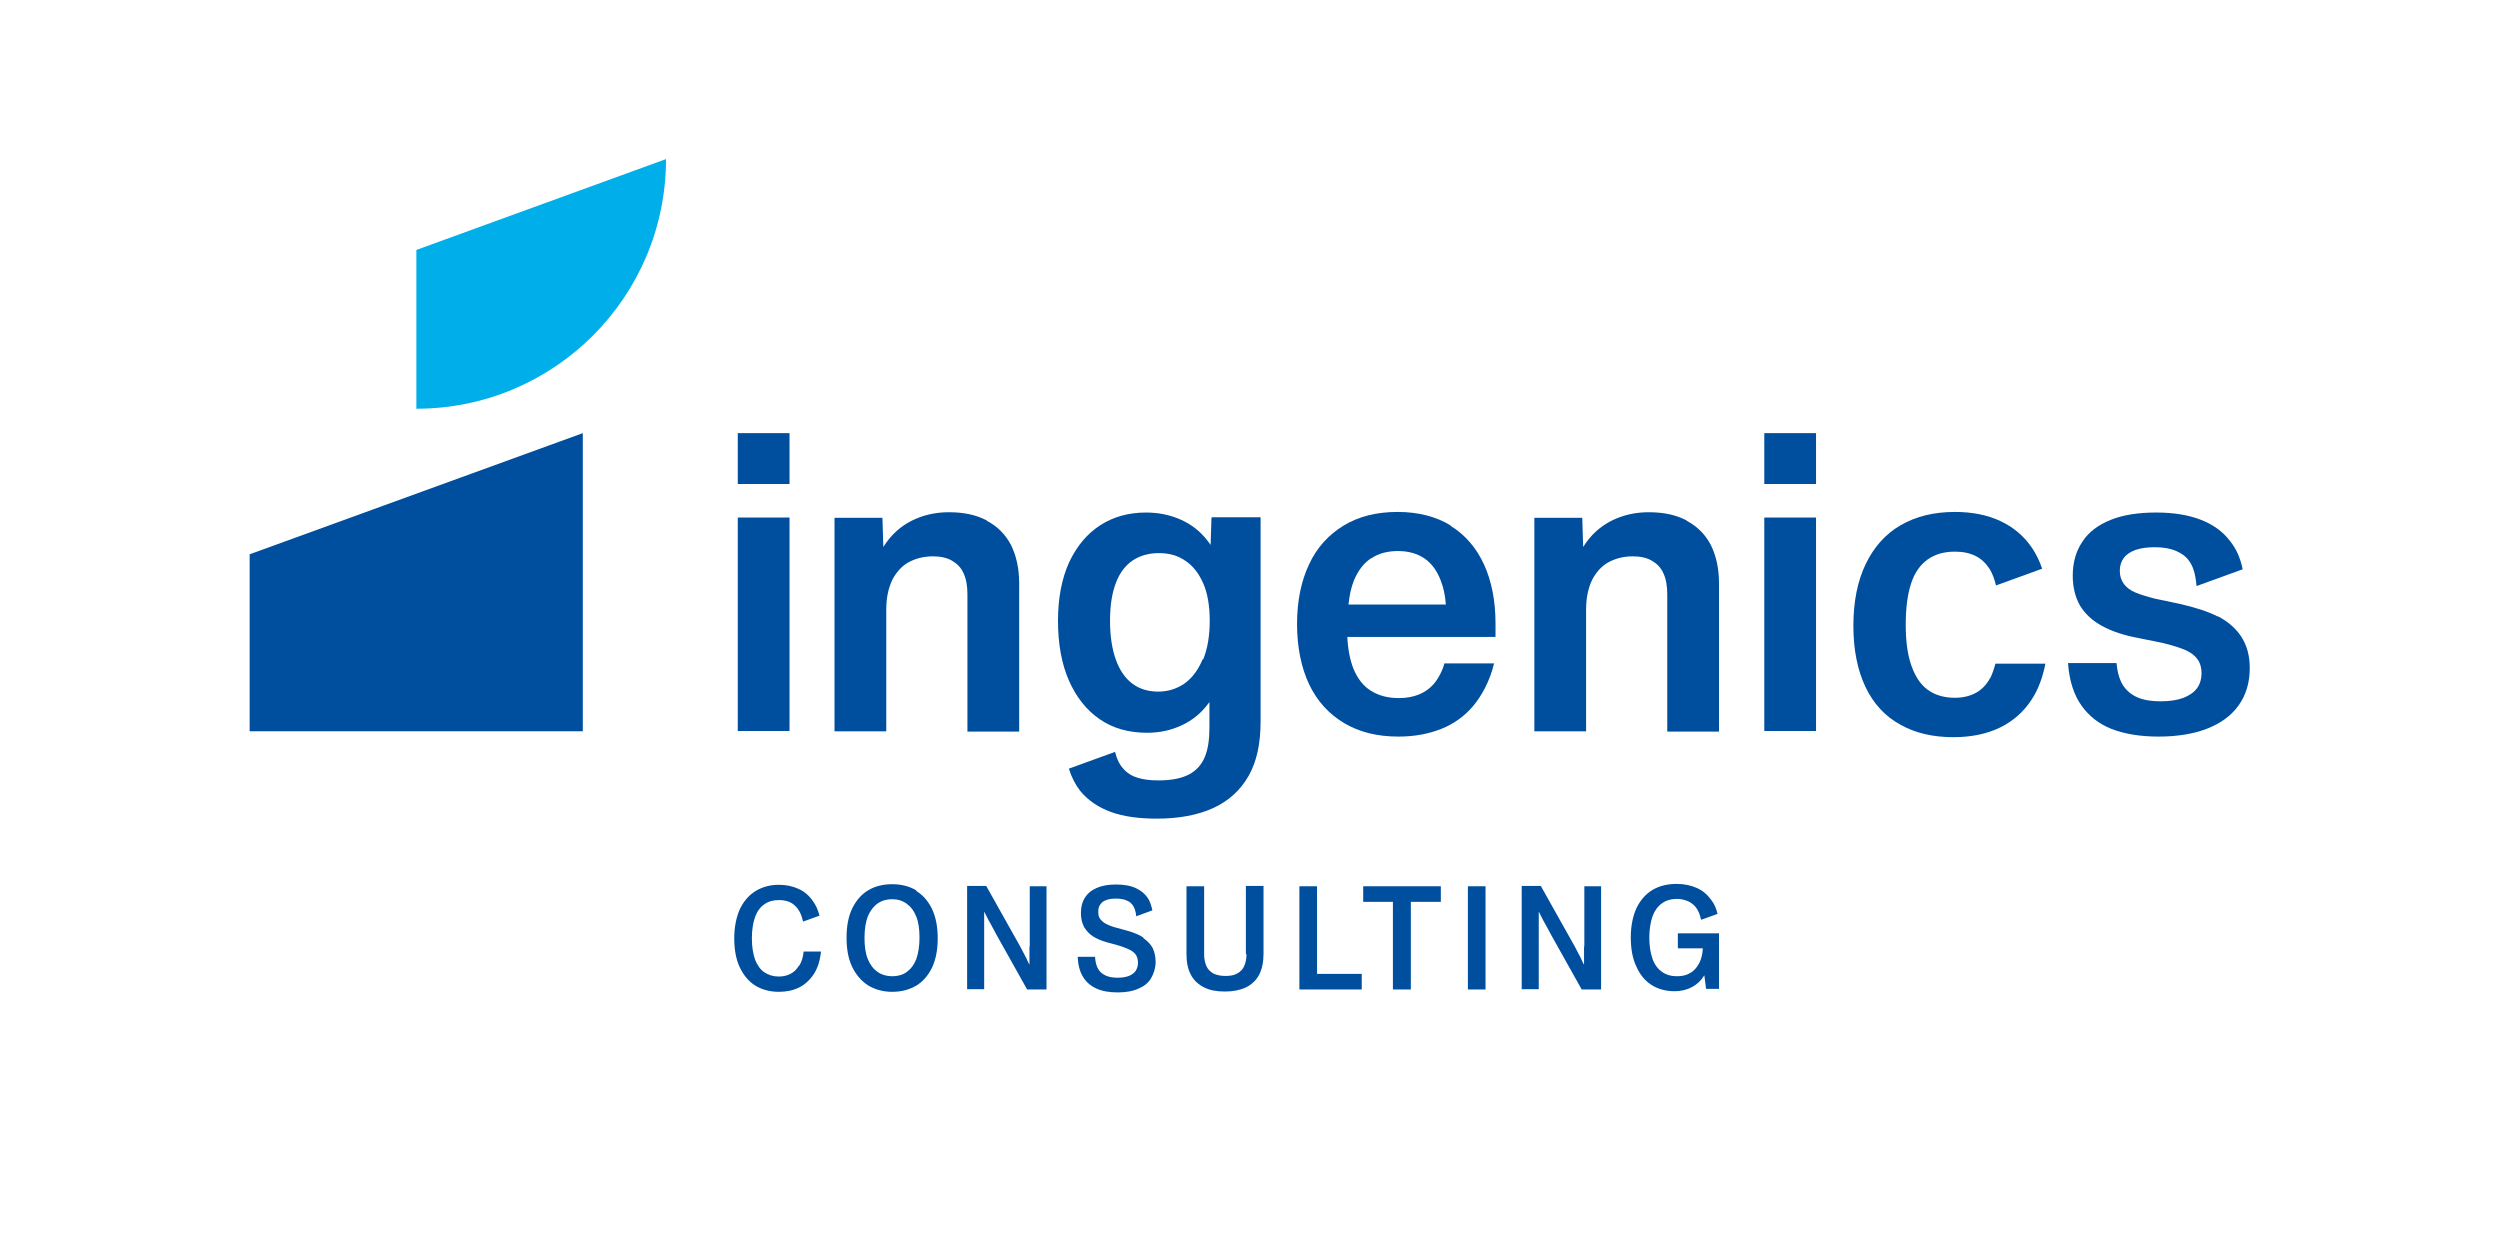
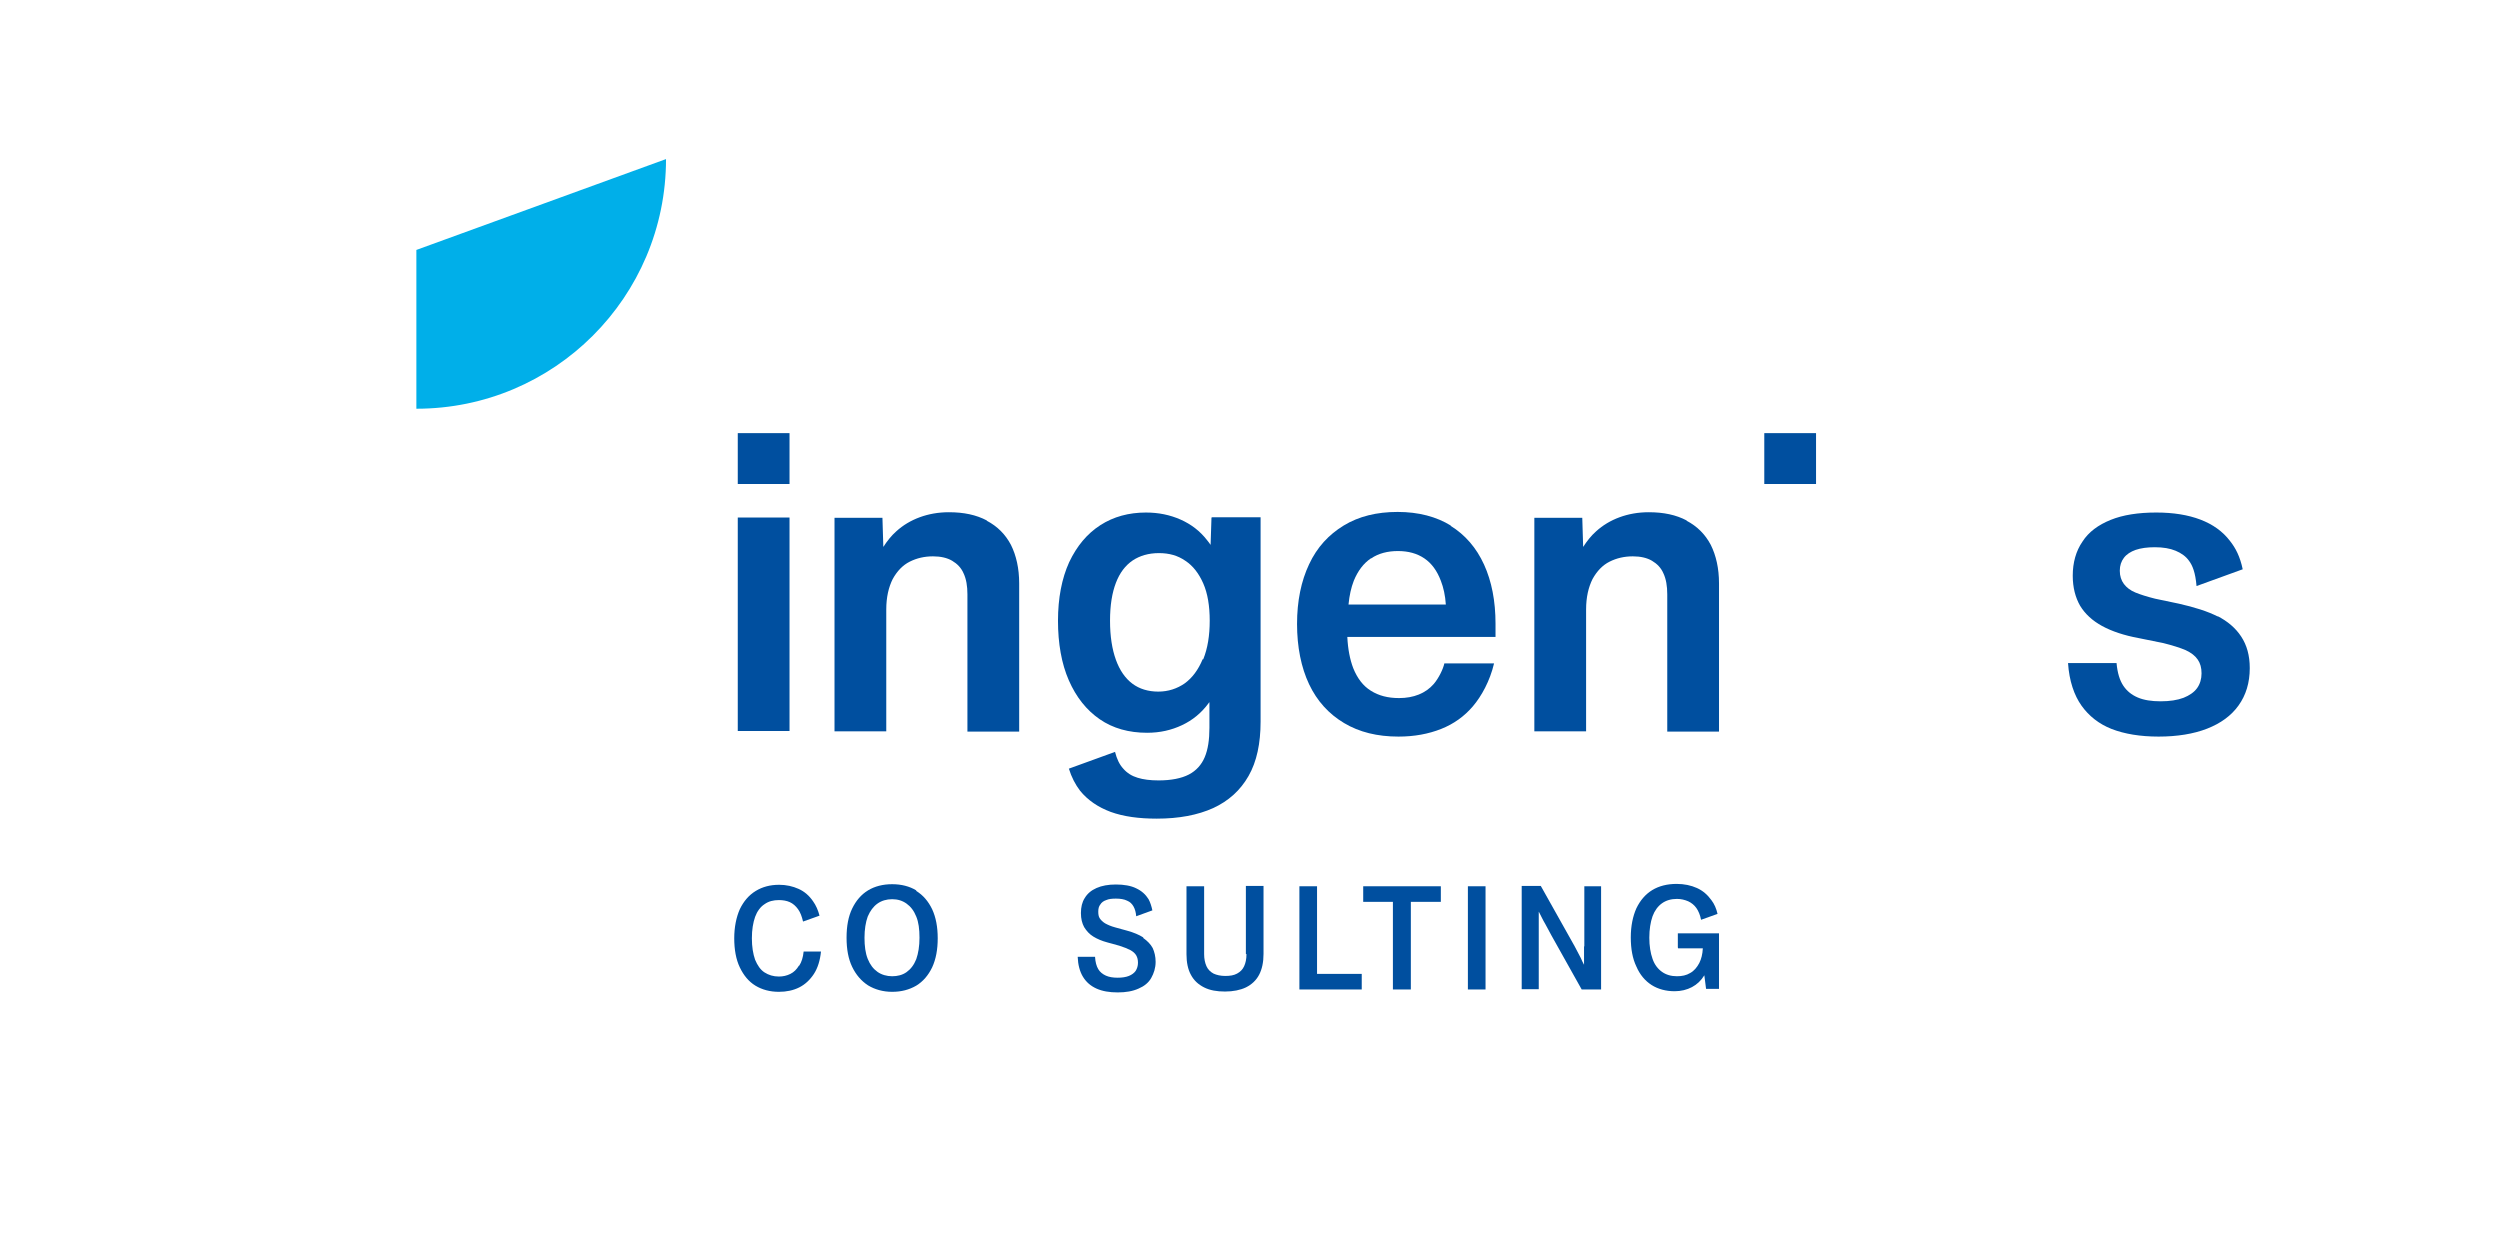
<svg xmlns="http://www.w3.org/2000/svg" id="Logo" viewBox="0 0 85.02 42.22">
  <defs>
    <style>      .cls-1 {        fill: #004f9f;      }      .cls-2 {        fill: #00afe9;      }    </style>
  </defs>
  <rect class="cls-1" x="25.09" y="17.6" width="1.76" height="7.26" />
  <rect class="cls-1" x="25.09" y="14.73" width="1.76" height="1.73" />
  <path class="cls-1" d="m33.56,17.7c-.36-.19-.78-.28-1.29-.28-.36,0-.69.06-.99.17-.3.11-.57.27-.8.48-.17.15-.31.33-.44.53l-.03-.99h-1.63v7.26h1.76v-4.14c0-.42.08-.76.22-1.04.15-.27.34-.47.58-.59.24-.12.5-.18.79-.18.26,0,.48.05.65.15s.31.24.39.43c.09.19.13.43.13.71v4.67h1.76v-5.04c0-.51-.1-.95-.28-1.31-.19-.36-.46-.63-.82-.82" />
  <path class="cls-1" d="m57.36,17.7c-.36-.19-.78-.28-1.29-.28-.36,0-.69.06-.99.17-.3.11-.57.27-.8.48-.17.15-.31.33-.44.53l-.03-.99h-1.63v7.26h1.76v-4.14c0-.42.08-.76.22-1.04.15-.27.34-.47.58-.59.24-.12.5-.18.79-.18.26,0,.48.05.65.15s.31.24.39.43c.09.19.13.43.13.71v4.67h1.76v-5.04c0-.51-.1-.95-.28-1.31-.19-.36-.46-.63-.82-.82" />
  <rect class="cls-1" x="60" y="14.73" width="1.76" height="1.73" />
-   <rect class="cls-1" x="60" y="17.6" width="1.76" height="7.26" />
  <path class="cls-1" d="m46.63,18.99c.25-.17.56-.25.91-.25s.65.08.9.25c.25.17.43.42.56.76.09.23.15.5.17.81h-3.31c.03-.31.09-.58.18-.81.14-.34.33-.59.58-.76m2.73-1.11c-.5-.31-1.11-.47-1.82-.47s-1.32.15-1.83.46c-.51.31-.91.74-1.18,1.32-.27.57-.41,1.25-.41,2.03s.14,1.48.41,2.05c.27.57.67,1.01,1.19,1.32.52.31,1.13.46,1.85.46.54,0,1.02-.09,1.45-.26.43-.17.79-.43,1.08-.77.29-.34.58-.86.72-1.46h-1.69c-.04.19-.19.5-.36.7-.14.16-.31.28-.51.36-.2.08-.42.12-.67.12-.38,0-.69-.08-.96-.25-.26-.16-.46-.42-.6-.77-.11-.29-.18-.64-.2-1.06h5.04v-.45c0-.77-.13-1.44-.39-2.01-.26-.57-.64-1.01-1.14-1.32" />
  <path class="cls-1" d="m40.9,22.42c-.15.36-.35.63-.61.82-.26.18-.56.28-.9.28s-.64-.09-.88-.27c-.24-.18-.43-.45-.56-.81-.13-.36-.2-.8-.2-1.33s.07-.95.2-1.29c.13-.34.32-.59.57-.76.24-.16.54-.25.89-.25s.64.08.9.26c.26.17.46.43.61.77.15.34.22.77.22,1.27s-.07.94-.22,1.31m.28-4.82l-.03.93c-.04-.06-.08-.11-.12-.16-.24-.31-.54-.54-.9-.7-.36-.16-.75-.24-1.18-.24-.58,0-1.1.14-1.55.43-.45.29-.8.71-1.06,1.26-.25.55-.38,1.22-.38,1.99s.12,1.46.37,2.03c.25.57.6,1.01,1.05,1.32.45.31.99.46,1.61.46.44,0,.83-.09,1.19-.26.36-.17.65-.41.89-.73.01-.02.02-.03.04-.05v.87c0,.41-.05.74-.16,1-.11.26-.29.46-.54.59-.25.13-.6.2-1.03.2-.28,0-.52-.03-.71-.09-.2-.06-.36-.16-.49-.31-.13-.14-.22-.33-.28-.57l-1.57.57c.09.29.22.54.38.75.26.32.61.56,1.04.72.44.16.96.23,1.57.23.75,0,1.39-.12,1.92-.36.52-.24.92-.6,1.2-1.09.28-.49.41-1.11.41-1.85v-6.95h-1.64Z" />
-   <path class="cls-1" d="m67.68,23.06c-.12.22-.28.39-.48.5-.2.11-.44.17-.72.17-.36,0-.67-.09-.92-.27-.25-.18-.43-.46-.56-.83-.13-.37-.19-.83-.19-1.39s.06-1.02.18-1.39c.12-.37.31-.64.56-.82.25-.18.56-.27.94-.27.27,0,.5.05.7.15.2.1.35.25.48.45.09.15.16.34.21.55l1.57-.57c-.09-.26-.2-.49-.34-.7-.27-.4-.63-.71-1.08-.92-.45-.21-.96-.31-1.55-.31-.71,0-1.32.15-1.84.45-.52.3-.91.74-1.19,1.32-.28.58-.42,1.28-.42,2.1s.14,1.51.41,2.08c.27.57.67,1,1.18,1.28.51.29,1.11.43,1.81.43.61,0,1.14-.11,1.59-.33.45-.22.81-.54,1.08-.96.22-.34.37-.75.46-1.21h-1.7c-.05.19-.11.36-.18.5" />
  <path class="cls-1" d="m75.43,20.97c-.35-.18-.8-.32-1.33-.44l-.81-.17c-.28-.07-.5-.14-.67-.21-.17-.07-.3-.17-.39-.29-.09-.12-.14-.27-.14-.45s.05-.32.14-.44c.09-.12.23-.21.4-.27.18-.06.39-.09.65-.09.28,0,.52.04.71.12.19.08.35.19.46.35.11.15.21.38.25.85l1.57-.57c-.09-.43-.24-.72-.43-.96-.25-.33-.59-.57-1.01-.73-.42-.16-.92-.24-1.5-.24-.61,0-1.13.08-1.55.25-.42.17-.75.41-.96.74-.22.32-.33.71-.33,1.16,0,.4.09.74.25,1.02.17.28.42.51.75.69s.75.32,1.24.41l.84.17c.32.08.57.16.76.24.19.09.32.19.41.32s.13.28.13.47-.05.36-.15.5c-.1.14-.26.25-.46.33-.21.08-.47.12-.78.12s-.57-.04-.78-.13c-.21-.09-.37-.22-.49-.4-.12-.18-.2-.43-.23-.77h-1.65c.04.61.21,1.1.46,1.45.25.35.59.62,1.02.79.44.17.97.26,1.6.26s1.19-.09,1.65-.27c.46-.18.82-.44,1.07-.79.25-.35.38-.77.38-1.27,0-.43-.1-.78-.29-1.07-.19-.29-.46-.52-.81-.7" />
-   <polygon class="cls-1" points="8.49 18.85 8.49 24.87 19.82 24.87 19.82 14.73 8.49 18.85" />
  <path class="cls-2" d="m14.16,13.9c4.69,0,8.49-3.8,8.49-8.49l-8.49,3.09v5.4Z" />
  <path class="cls-1" d="m31.16,32.62c-.08.2-.19.34-.33.44-.14.1-.31.14-.49.14s-.36-.05-.5-.15c-.14-.1-.25-.24-.33-.44-.08-.2-.11-.44-.11-.72s.04-.53.11-.72c.08-.19.19-.34.33-.44.14-.1.31-.15.5-.15s.35.05.49.15c.14.1.25.24.33.44.08.19.11.43.11.72s-.04.53-.11.73m0-2.34c-.23-.14-.51-.21-.82-.21s-.59.07-.82.21c-.23.14-.41.35-.54.62-.13.27-.19.6-.19.99s.06.72.19.99c.13.27.31.48.54.63.23.14.51.22.82.22s.58-.07.82-.21c.23-.14.41-.35.54-.62.13-.28.19-.61.19-.99s-.06-.71-.19-.99c-.13-.27-.31-.48-.54-.62" />
-   <path class="cls-1" d="m35.01,32.18c0,.13,0,.26,0,.41,0,.07,0,.14,0,.22-.04-.08-.08-.15-.11-.23-.07-.14-.14-.27-.21-.4l-1.15-2.05h-.65v3.51h.58v-1.84c0-.12,0-.25,0-.38,0-.13,0-.27,0-.42h0s0,.01.01.02c.07.13.13.27.21.4.07.13.14.26.21.39l1.03,1.84h.66v-3.51h-.57v2.05Z" />
  <path class="cls-1" d="m42.39,32.45c0,.17-.03.3-.08.41-.05.11-.13.19-.24.25-.11.06-.24.08-.4.08s-.29-.03-.4-.08c-.11-.06-.19-.14-.24-.25-.05-.11-.08-.25-.08-.41v-2.31h-.6v2.31c0,.28.05.52.15.7.1.19.25.33.45.43.2.1.43.14.71.14s.52-.05.71-.14c.2-.1.35-.24.45-.43.1-.19.15-.43.15-.71v-2.31h-.6v2.31Z" />
  <polygon class="cls-1" points="44.79 30.14 44.19 30.14 44.19 33.65 46.31 33.65 46.31 33.12 44.79 33.12 44.79 30.14" />
  <polygon class="cls-1" points="46.36 30.67 47.37 30.67 47.37 33.65 47.98 33.65 47.98 30.67 49 30.67 49 30.14 46.36 30.14 46.36 30.67" />
  <rect class="cls-1" x="49.92" y="30.14" width=".6" height="3.51" />
  <path class="cls-1" d="m53.87,32.18c0,.13,0,.26,0,.41,0,.07,0,.14,0,.22-.04-.08-.08-.15-.11-.23-.07-.14-.14-.27-.21-.4l-1.15-2.05h-.65v3.51h.58v-1.84c0-.12,0-.25,0-.38,0-.13,0-.27,0-.42h0s0,.01.01.02c.07.13.13.27.21.4.07.13.14.26.21.39l1.03,1.84h.66v-3.51h-.57v2.05Z" />
  <path class="cls-1" d="m27.17,32.84c-.08.13-.17.22-.29.28-.12.06-.25.09-.39.09-.19,0-.35-.05-.49-.14-.14-.09-.24-.24-.32-.43-.07-.2-.11-.44-.11-.73s.04-.53.11-.73c.07-.19.18-.34.32-.43.14-.1.3-.14.49-.14.13,0,.26.02.37.07.11.05.2.13.28.24.08.11.13.25.17.42l.56-.2c-.05-.19-.12-.35-.22-.49-.13-.19-.29-.33-.49-.42-.2-.09-.42-.14-.66-.14-.31,0-.57.07-.8.21-.23.14-.41.35-.54.62-.12.27-.19.61-.19.99s.06.72.19.99c.13.27.3.48.53.62.23.14.5.21.8.21.26,0,.49-.05.69-.15s.37-.26.5-.46c.13-.2.21-.46.24-.76h-.59c-.02.2-.07.36-.15.48" />
  <path class="cls-1" d="m38.88,31.88c-.14-.09-.33-.17-.55-.23l-.4-.11c-.15-.04-.26-.09-.35-.14-.08-.05-.14-.11-.18-.17s-.05-.14-.05-.23c0-.1.02-.18.07-.24.04-.07.11-.12.2-.15.09-.04.2-.05.33-.05.15,0,.28.02.38.07.1.04.17.11.22.2.05.09.08.2.09.33l.55-.2c-.03-.14-.07-.27-.13-.38-.1-.16-.23-.28-.42-.37-.18-.09-.42-.13-.69-.13-.26,0-.48.04-.66.12-.18.08-.31.19-.4.34-.09.14-.13.31-.13.51s.04.35.11.48c.08.13.18.24.31.32.13.08.29.15.48.2l.4.11c.16.05.28.1.38.15.09.05.16.11.2.18.04.07.06.15.06.25,0,.11-.03.2-.08.28-.05.07-.13.13-.23.17-.1.04-.23.06-.38.06s-.29-.02-.4-.07c-.11-.05-.2-.12-.26-.22-.06-.1-.1-.24-.11-.42h-.59c.01.27.07.5.18.68.11.18.26.31.46.4.2.09.44.13.72.13s.51-.04.71-.13c.19-.08.34-.2.43-.36s.15-.34.15-.55c0-.18-.04-.34-.1-.47-.07-.13-.18-.24-.32-.34" />
  <path class="cls-1" d="m57.07,32.25h.84c-.01.2-.05.36-.12.5-.08.15-.18.27-.31.34-.13.08-.28.11-.45.11-.2,0-.37-.05-.51-.15-.14-.1-.25-.24-.32-.44-.07-.2-.11-.44-.11-.72s.04-.53.11-.73c.07-.19.18-.34.32-.44.14-.1.31-.15.51-.15.14,0,.26.03.38.08.11.05.21.13.28.23s.13.24.16.4l.56-.2c-.04-.18-.11-.34-.21-.47-.13-.18-.29-.32-.49-.41-.2-.09-.43-.14-.69-.14-.32,0-.6.07-.83.21-.23.14-.41.35-.54.62-.12.27-.19.6-.19.99s.06.72.19.99c.12.28.3.49.52.63.22.14.49.21.78.21.22,0,.42-.05.59-.14.17-.09.31-.22.42-.4,0,0,0,0,0-.01l.06.47h.44v-1.89h-1.4v.48Z" />
</svg>